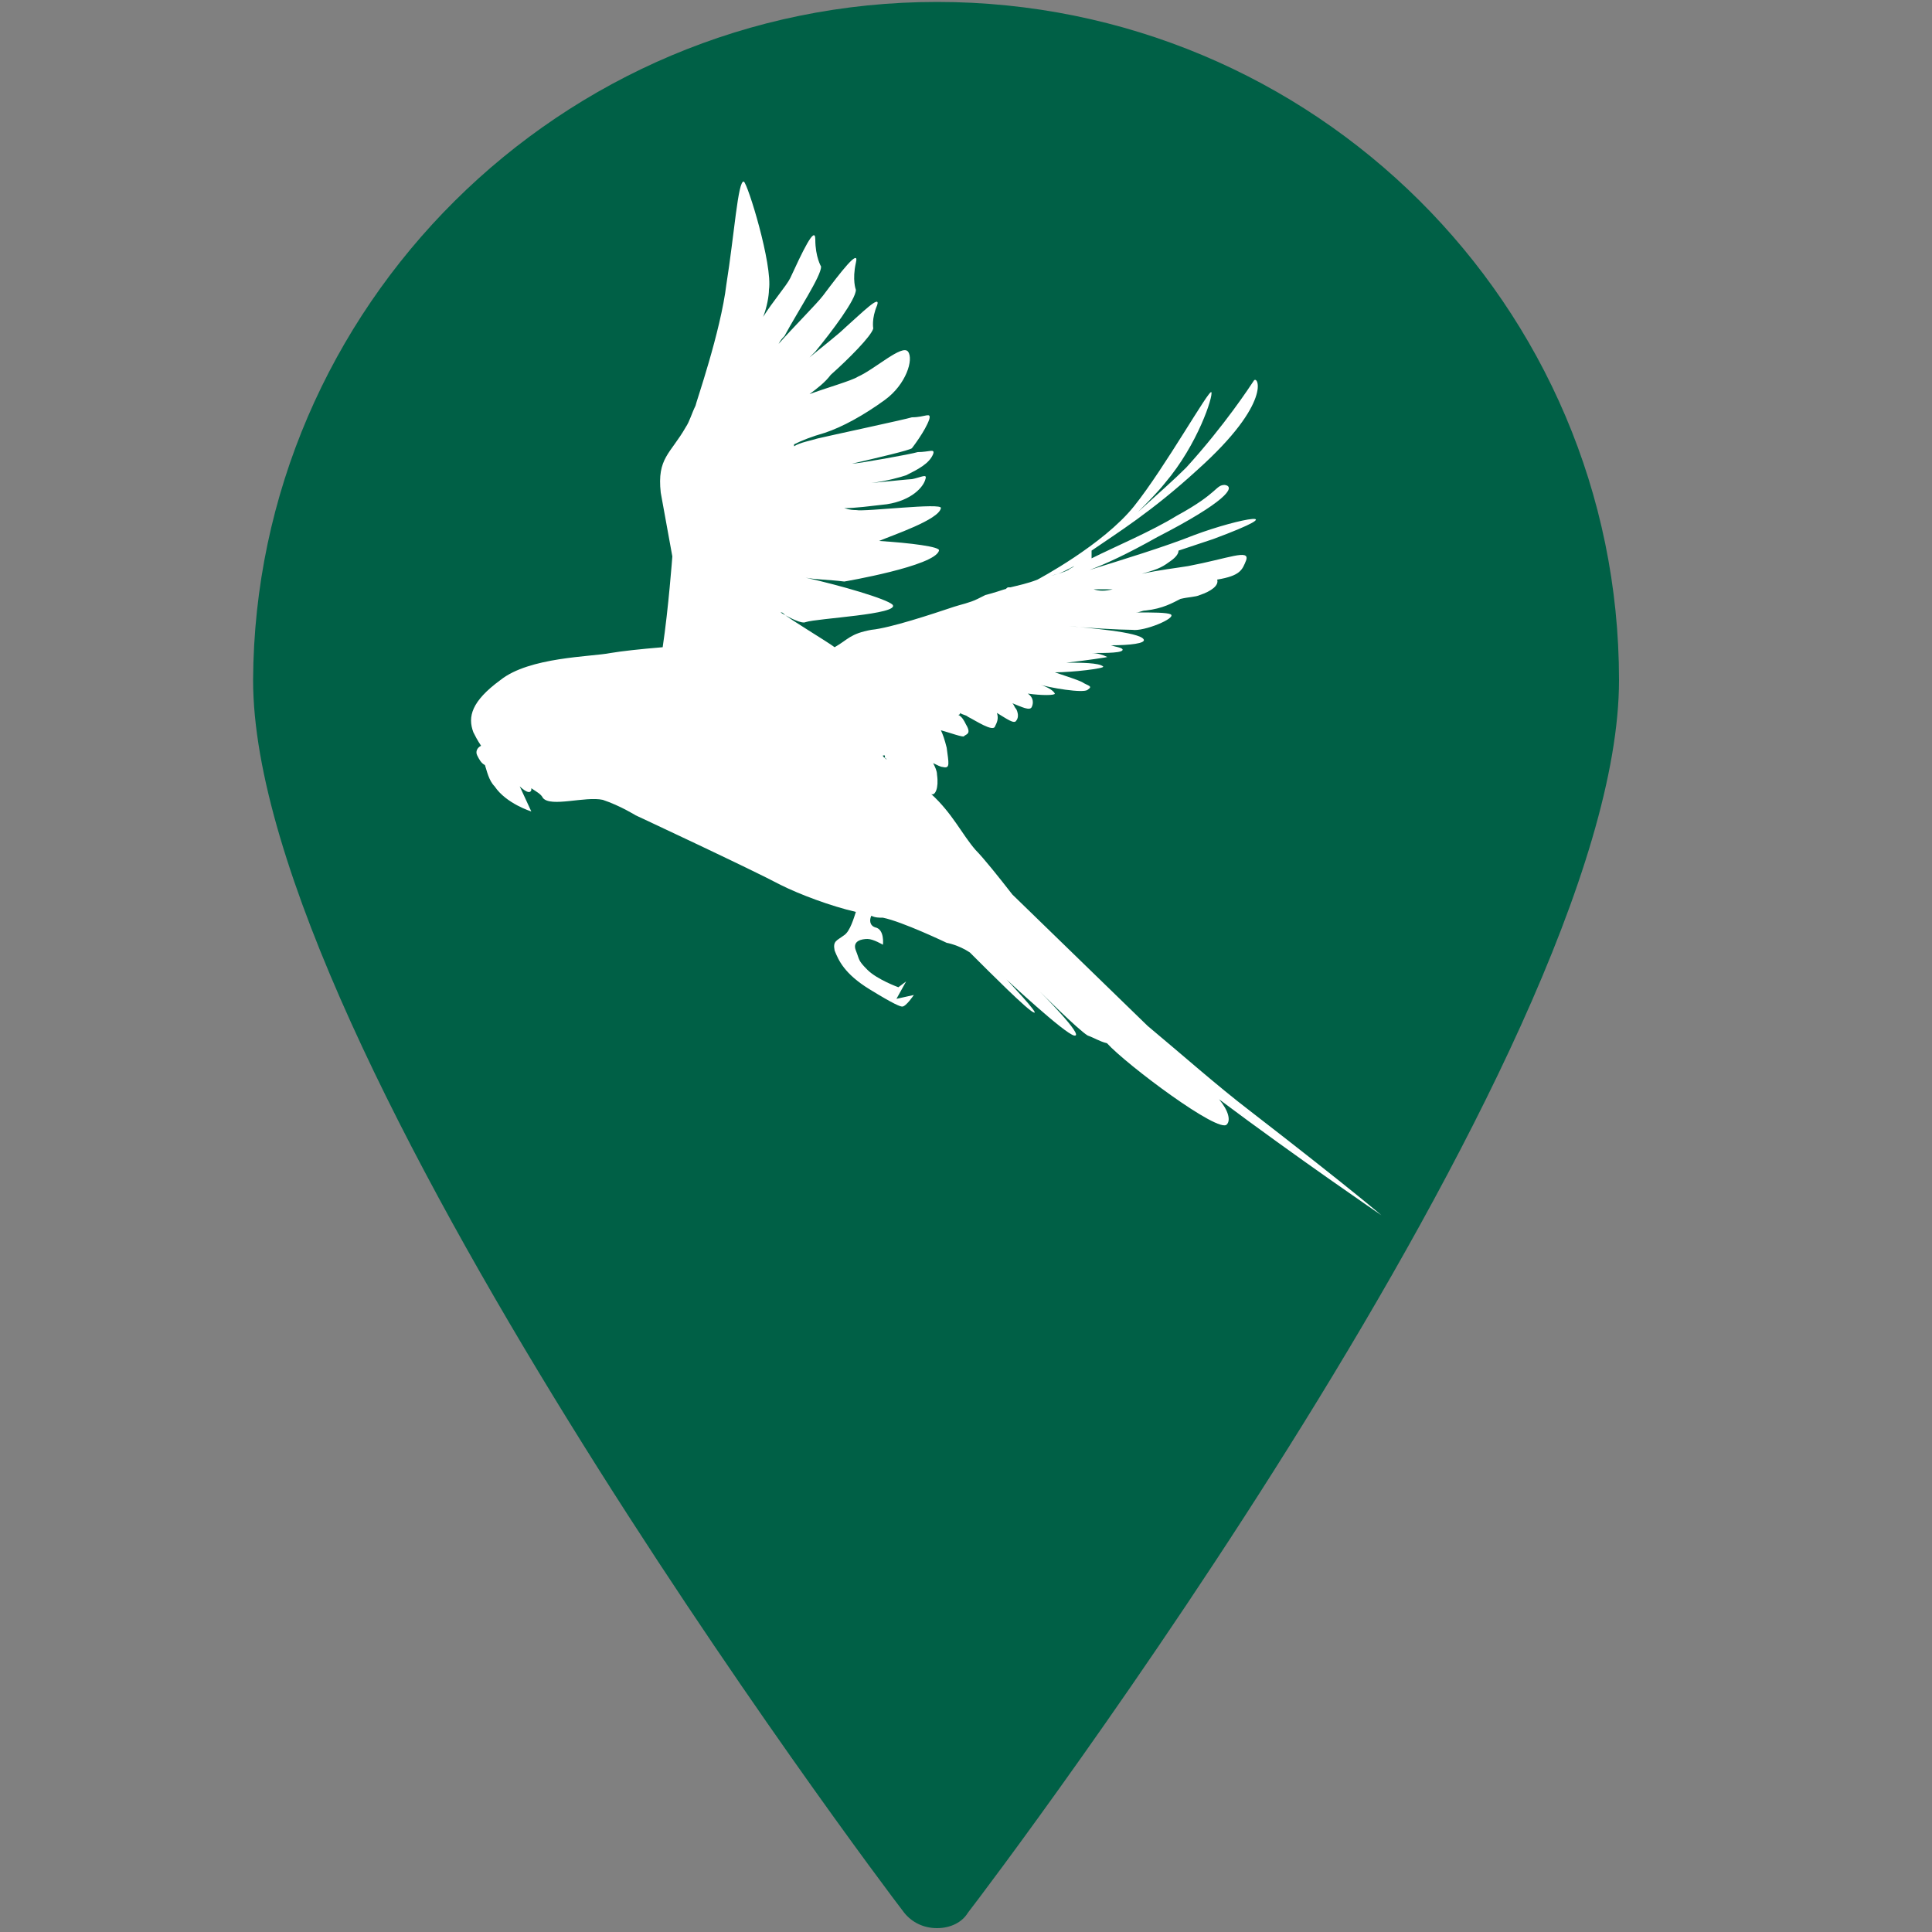
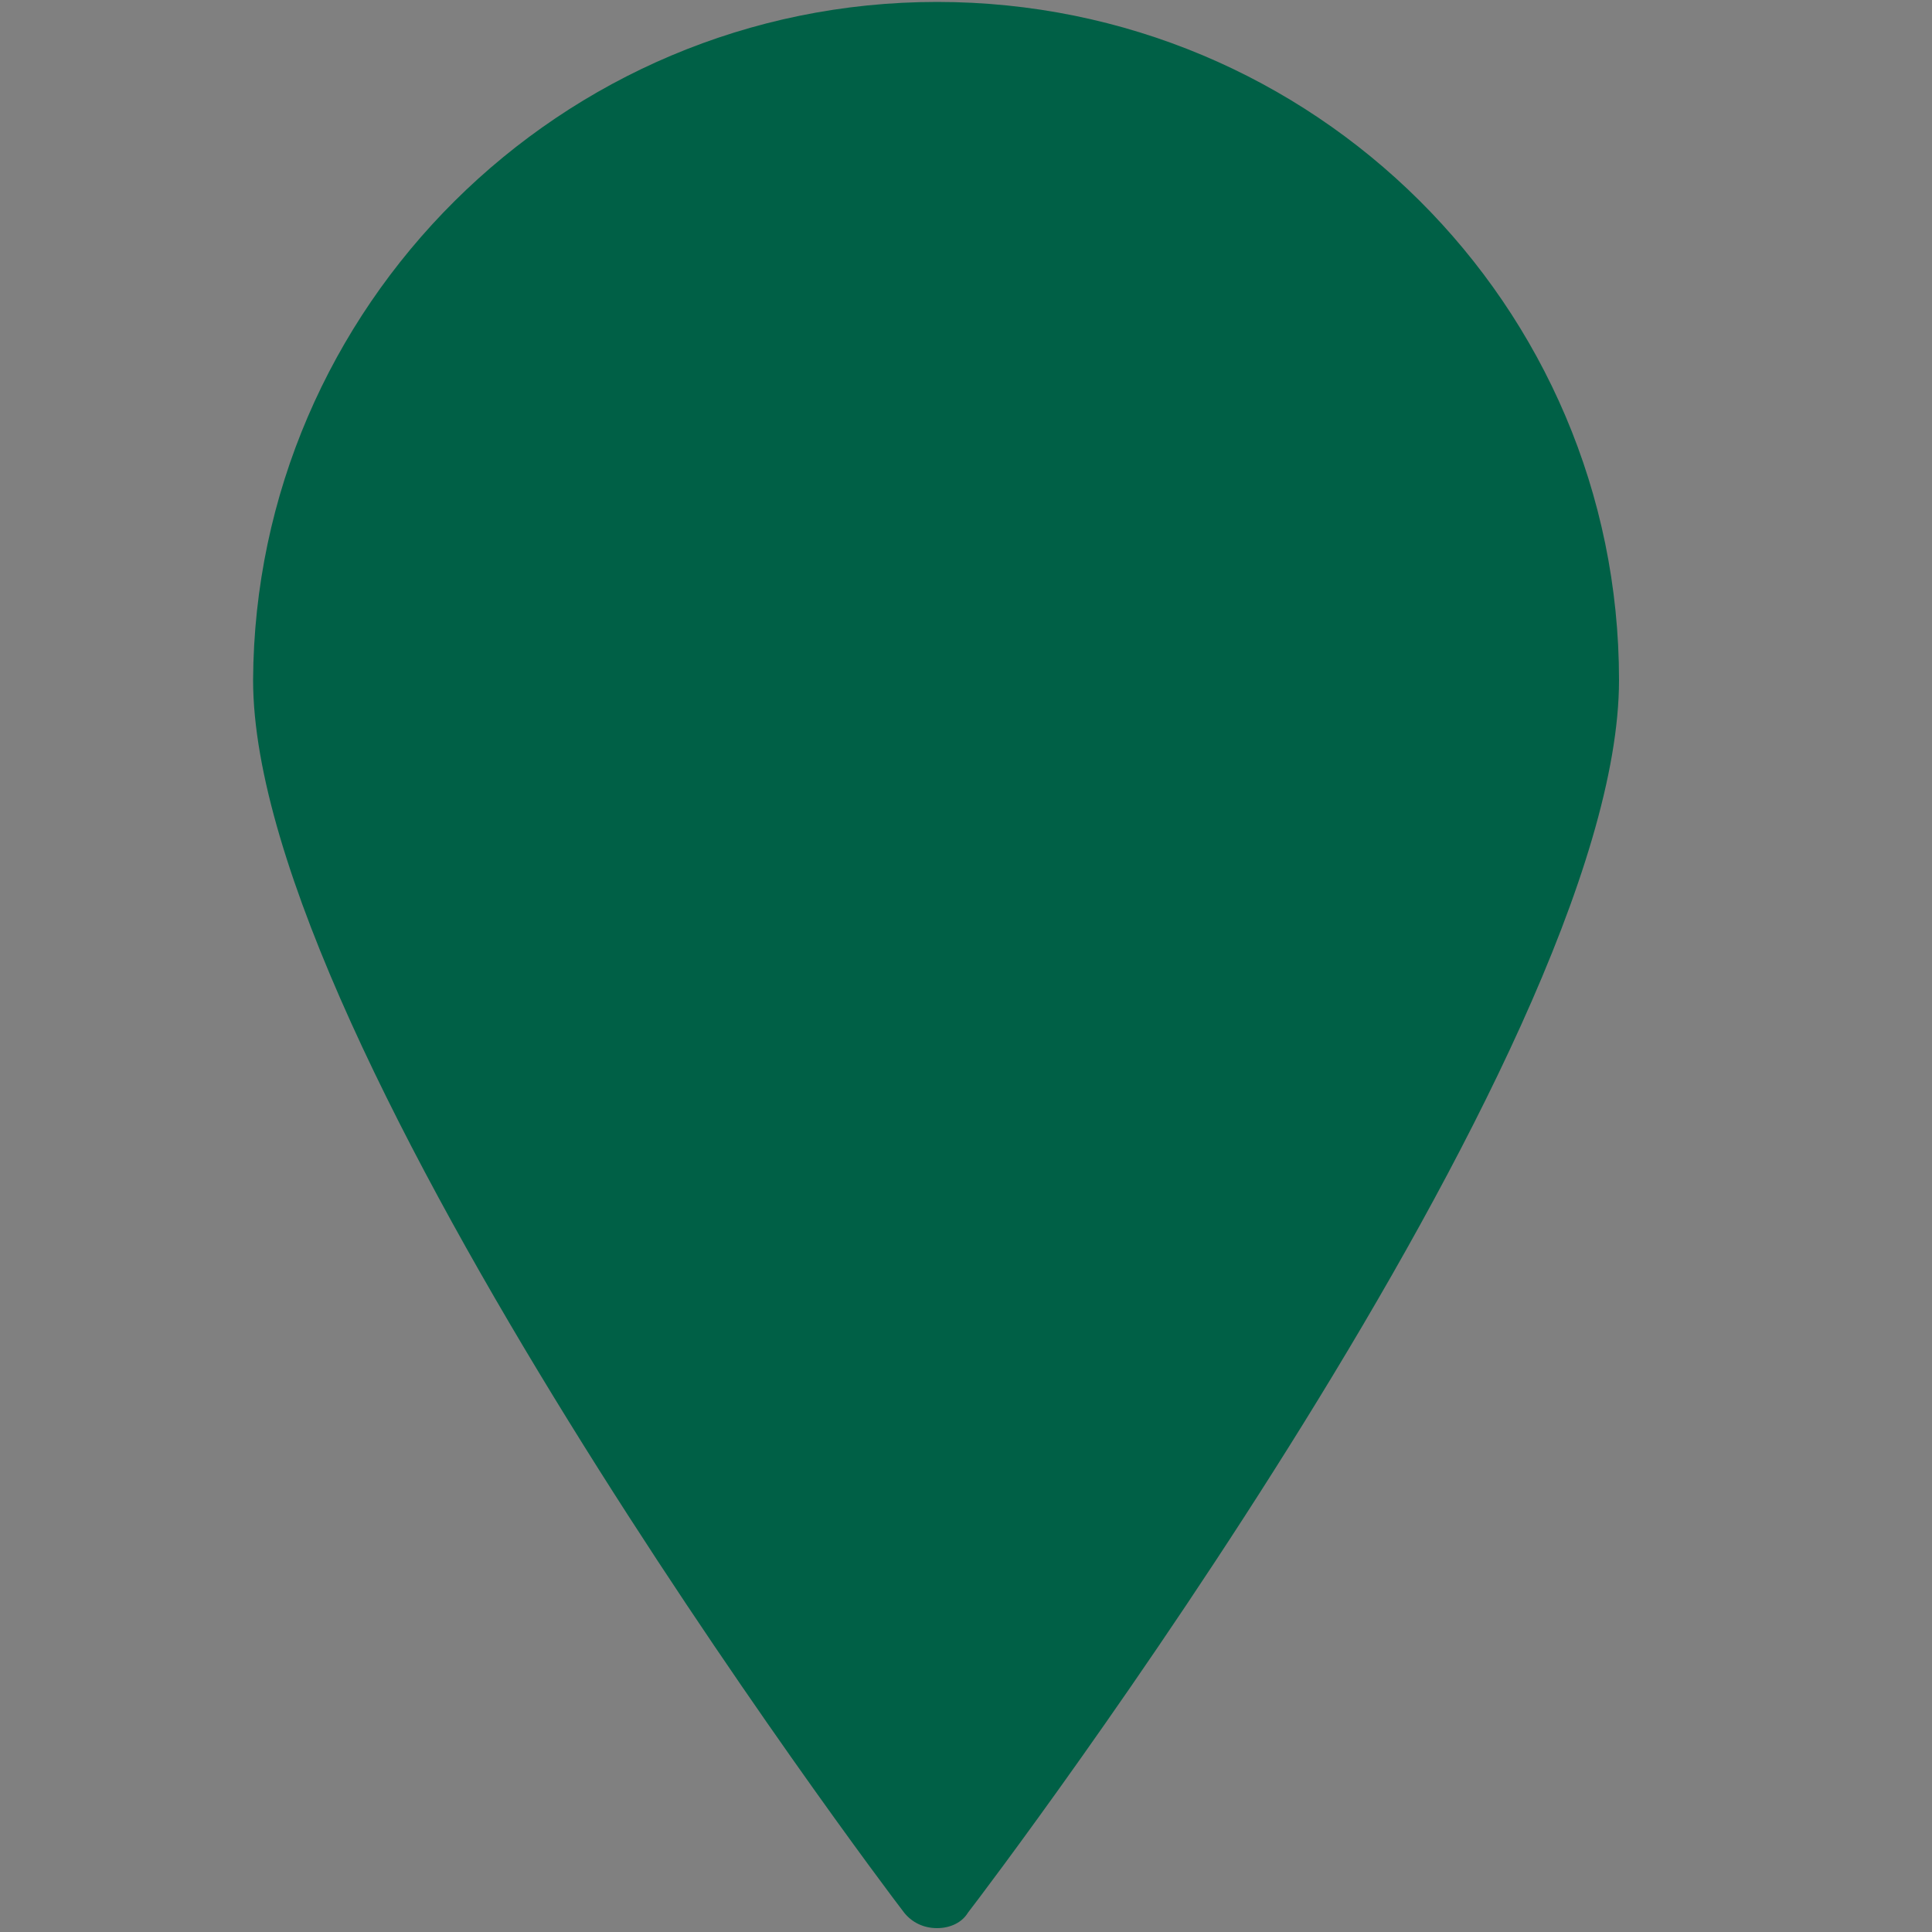
<svg xmlns="http://www.w3.org/2000/svg" version="1.1" id="Layer_1" x="0px" y="0px" viewBox="0 0 100 100" style="enable-background:new 0 0 100 100;" xml:space="preserve">
  <rect x="0" y="0" width="100" height="100" fill="#808080" stroke="none" />
  <style type="text/css">
	.st0{fill:#006046;}
	.st1{fill-rule:evenodd;clip-rule:evenodd;fill:#FFFFFF;}
</style>
  <path class="st0" d="M48.5,99.8c-0.7,0-1.3-0.3-1.7-0.8c-1.4-1.8-33.7-44.8-33.7-63.8C13.2,15.9,29,0.1,48.5,0.1  c19.5,0,35.3,15.7,35.3,35.1c0,19.3-32.3,62-33.7,63.8C49.8,99.5,49.2,99.8,48.5,99.8L48.5,99.8z" />
-   <path class="st1" d="M24.5,37.9c0.1,0.2,0.2,0.4,0.4,0.7c-0.2,0.1-0.3,0.3-0.2,0.5c0.1,0.2,0.2,0.4,0.4,0.5c0.1,0.3,0.2,0.8,0.5,1.1  c0.6,0.9,1.9,1.3,1.9,1.3l-0.6-1.3c0,0,0.5,0.5,0.6,0.2c0,0,0-0.1,0-0.1c0.3,0.2,0.5,0.3,0.6,0.5c0.4,0.5,2.2-0.1,3.1,0.1  c0.9,0.3,1.7,0.8,1.7,0.8s6,2.8,7.5,3.6c1,0.5,2.6,1.1,3.9,1.4c-0.1,0.3-0.3,1-0.6,1.2c-0.4,0.3-0.6,0.3-0.5,0.8  c0.2,0.5,0.5,1.2,1.8,2c1.3,0.8,1.6,0.9,1.7,0.9c0.2,0,0.6-0.6,0.6-0.6l-0.9,0.2l0.5-0.9l-0.4,0.3c0,0-1.1-0.4-1.6-0.9  s-0.4-0.5-0.6-1c-0.2-0.5,0.3-0.6,0.6-0.6s0.8,0.3,0.8,0.3s0.1-0.8-0.4-0.9c-0.3-0.1-0.3-0.4-0.2-0.6c0.2,0.1,0.4,0.1,0.6,0.1  c1,0.2,3.3,1.3,3.3,1.3s0.6,0.1,1.2,0.5c1.1,1.1,3,3,3.3,3.1c0.4,0.2-1.4-1.7-1.4-1.7s3,2.8,3.5,2.9c0.6,0.1-1.8-2.3-1.8-2.3  s2,2,2.5,2.3c0.3,0.1,0.6,0.3,1,0.4c1,1.1,5.8,4.7,6.2,4.2c0.2-0.2,0.1-0.7-0.4-1.3c4,3,8.4,6,8.4,6s-1.5-1.3-6.8-5.4  c-1.7-1.3-3.5-2.9-5.3-4.4l0,0l-7-6.8l0,0c-0.7-0.9-1.5-1.9-1.9-2.3c-0.7-0.8-1.2-1.9-2.3-2.9c0.2,0.1,0.4-0.3,0.3-1  c0-0.2-0.1-0.4-0.2-0.6c0.2,0.1,0.4,0.2,0.5,0.2c0.4,0.1,0.3-0.2,0.2-1c-0.1-0.4-0.2-0.7-0.3-0.9c0.4,0.1,1.2,0.4,1.2,0.3  c0.1-0.1,0.4-0.1,0.1-0.6c-0.1-0.2-0.2-0.4-0.4-0.5c0.1,0,0.1-0.1,0.1-0.1c0.1,0.1,0.3,0.1,0.4,0.2c0.4,0.2,1.3,0.8,1.4,0.5  c0.1-0.2,0.2-0.4,0.1-0.7c0.5,0.3,0.9,0.6,1,0.4c0,0,0.2-0.2,0-0.6c-0.1-0.1-0.1-0.2-0.2-0.3c0.5,0.2,0.9,0.4,1,0.2  c0.1-0.2,0.1-0.5-0.2-0.7c0.7,0.1,1.4,0.1,1.4,0c-0.1-0.2-0.5-0.4-0.9-0.5c0.6,0.2,2.4,0.5,2.6,0.3c0.3-0.2,0-0.2-0.3-0.4  c-0.2-0.1-0.8-0.3-1.4-0.5c0.9,0,2.6-0.2,2.5-0.3c-0.2-0.2-1.2-0.2-1.8-0.2h-0.1c0.9-0.1,2.3-0.3,2.1-0.3c-0.2-0.1-0.5-0.2-0.8-0.2  c0.8,0,1.7,0,1.6-0.2c-0.1-0.1-0.3-0.1-0.6-0.2c1,0,1.8-0.1,1.7-0.3c-0.2-0.4-3-0.6-3.9-0.7l0,0c0.8,0.1,2.7,0.2,3.3,0.2  c0.6,0.1,2.3-0.6,2-0.8c-0.2-0.1-0.9-0.1-1.8-0.1c0.2,0,0.3-0.1,0.5-0.1c0.9-0.1,1.4-0.4,1.8-0.6c0.4-0.1,0.8-0.1,1-0.2  c0.6-0.2,1-0.5,0.9-0.8c1.2-0.2,1.3-0.5,1.5-1c0.2-0.6-0.9-0.1-3,0.3c-0.6,0.1-1.5,0.2-2.4,0.4c0.7-0.2,1-0.3,1.4-0.6  c0.3-0.2,0.5-0.4,0.5-0.6c0.6-0.2,1.2-0.4,1.8-0.6c4.3-1.6,1.4-1.1-1-0.2c-1.5,0.6-3.8,1.3-5.4,1.8l0,0c0.8-0.3,1.9-0.8,3.5-1.7  c3.5-1.8,4.1-2.6,3.5-2.7c-0.5,0-0.3,0.4-2.5,1.6c-1.3,0.8-3.2,1.6-4.4,2.2c0-0.2,0-0.3,0-0.4c1.3-0.9,3.1-2,5.5-4.2  c3.9-3.5,3.1-4.9,2.9-4.6c-0.2,0.3-1.5,2.3-3.5,4.5c-0.6,0.6-1.5,1.4-2.5,2.3c0.5-0.5,1-1,1.4-1.5c1.7-2,2.5-4.5,2.4-4.7  c-0.1-0.2-2.4,3.9-4,5.9c-1.6,2-5,3.8-5,3.8l0,0c-0.5,0.2-1,0.3-1.4,0.4h-0.1c-0.1,0-0.1,0.1-0.2,0.1c-0.6,0.2-1,0.3-1,0.3l-0.4,0.2  c-0.4,0.2-0.9,0.3-1.2,0.4c-1.2,0.4-3.3,1.1-4.3,1.2c-1.1,0.2-1.2,0.5-1.9,0.9c-0.4-0.3-2.4-1.5-2.6-1.7c-0.1-0.1-0.1-0.1-0.2-0.1  c0.5,0.3,1.1,0.6,1.3,0.5c0.6-0.2,4.9-0.4,4.5-0.9c-0.3-0.3-2.7-1-4.5-1.4c0.5,0.1,1.2,0.1,2,0.2c0,0,4.7-0.8,4.9-1.6  c0.1-0.2-1.5-0.4-3.1-0.5c0.7-0.3,3.1-1.1,3.2-1.7c0.1-0.3-3.9,0.2-4.4,0.1c-0.1,0-0.3,0-0.6-0.1c0.6,0,1.3-0.1,2.2-0.2  c1.3-0.2,1.9-0.9,2-1.3c0.1-0.3-0.2-0.1-0.7,0c-0.1,0-1.1,0.1-2.1,0.2c0.8-0.1,1.5-0.3,1.8-0.4c0.6-0.3,1.2-0.6,1.4-1.1  c0.1-0.3-0.2-0.1-0.8-0.1c-0.3,0.1-3.1,0.6-3.4,0.6l0,0c1.3-0.3,3-0.7,3.1-0.8c0,0,0.7-0.9,0.9-1.5c0.1-0.4-0.2-0.1-0.9-0.1  c-0.3,0.1-4.5,1-4.9,1.1c-0.3,0.1-0.9,0.2-1.2,0.4v-0.1c0.4-0.2,0.9-0.4,1.6-0.6c0.9-0.3,2-0.9,3.1-1.7c1.1-0.8,1.5-2.1,1.2-2.5  c-0.3-0.4-1.7,0.9-2.6,1.3c-0.3,0.2-1.7,0.6-2.5,0.9c0.4-0.3,0.8-0.6,1.1-1c0.9-0.8,2.1-2,2.2-2.4c0,0-0.1-0.5,0.2-1.2  c0.2-0.6-0.8,0.4-1.7,1.2c-0.3,0.3-1.2,1-1.8,1.5c0.1-0.1,0.2-0.2,0.3-0.3c0.9-1.1,2.1-2.7,2.1-3.2c0,0-0.2-0.5,0-1.4  c0.2-0.8-0.8,0.5-1.7,1.7c-0.3,0.4-1.6,1.7-2.3,2.5c0.1-0.2,0.2-0.3,0.3-0.4c0.7-1.3,1.9-3.1,1.9-3.6c0,0-0.3-0.5-0.3-1.4  c0-0.8-0.7,0.7-1.3,2c-0.2,0.4-0.9,1.2-1.4,2c0.2-0.5,0.3-1.1,0.3-1.4c0.2-1.3-1.1-5.5-1.3-5.6c-0.3-0.1-0.5,2.8-0.9,5.3  c-0.3,2.5-1.6,6.2-1.6,6.3c-0.2,0.4-0.3,0.8-0.5,1.1c-0.8,1.4-1.5,1.6-1.3,3.4l0.6,3.3c0,0-0.2,2.7-0.5,4.7  c-1.2,0.1-2.1,0.2-2.7,0.3c-1,0.2-4.2,0.2-5.7,1.4C24.4,36.3,24.2,37.1,24.5,37.9z M56.6,30.5c0.3,0,0.6,0,1,0  C57.2,30.6,56.9,30.6,56.6,30.5C56.6,30.6,56.6,30.5,56.6,30.5z M51.7,35C51.6,35,51.6,35,51.7,35C51.6,35,51.6,35,51.7,35z   M55.6,29.3c-0.1,0.1-0.2,0.1-0.3,0.2c-0.2,0.1-0.5,0.2-0.9,0.3C54.9,29.7,55.2,29.5,55.6,29.3z M45.9,39.3  c-0.1-0.1-0.2-0.1-0.2-0.2c0,0,0,0,0.1,0C45.8,39.2,45.8,39.3,45.9,39.3z" />
</svg>